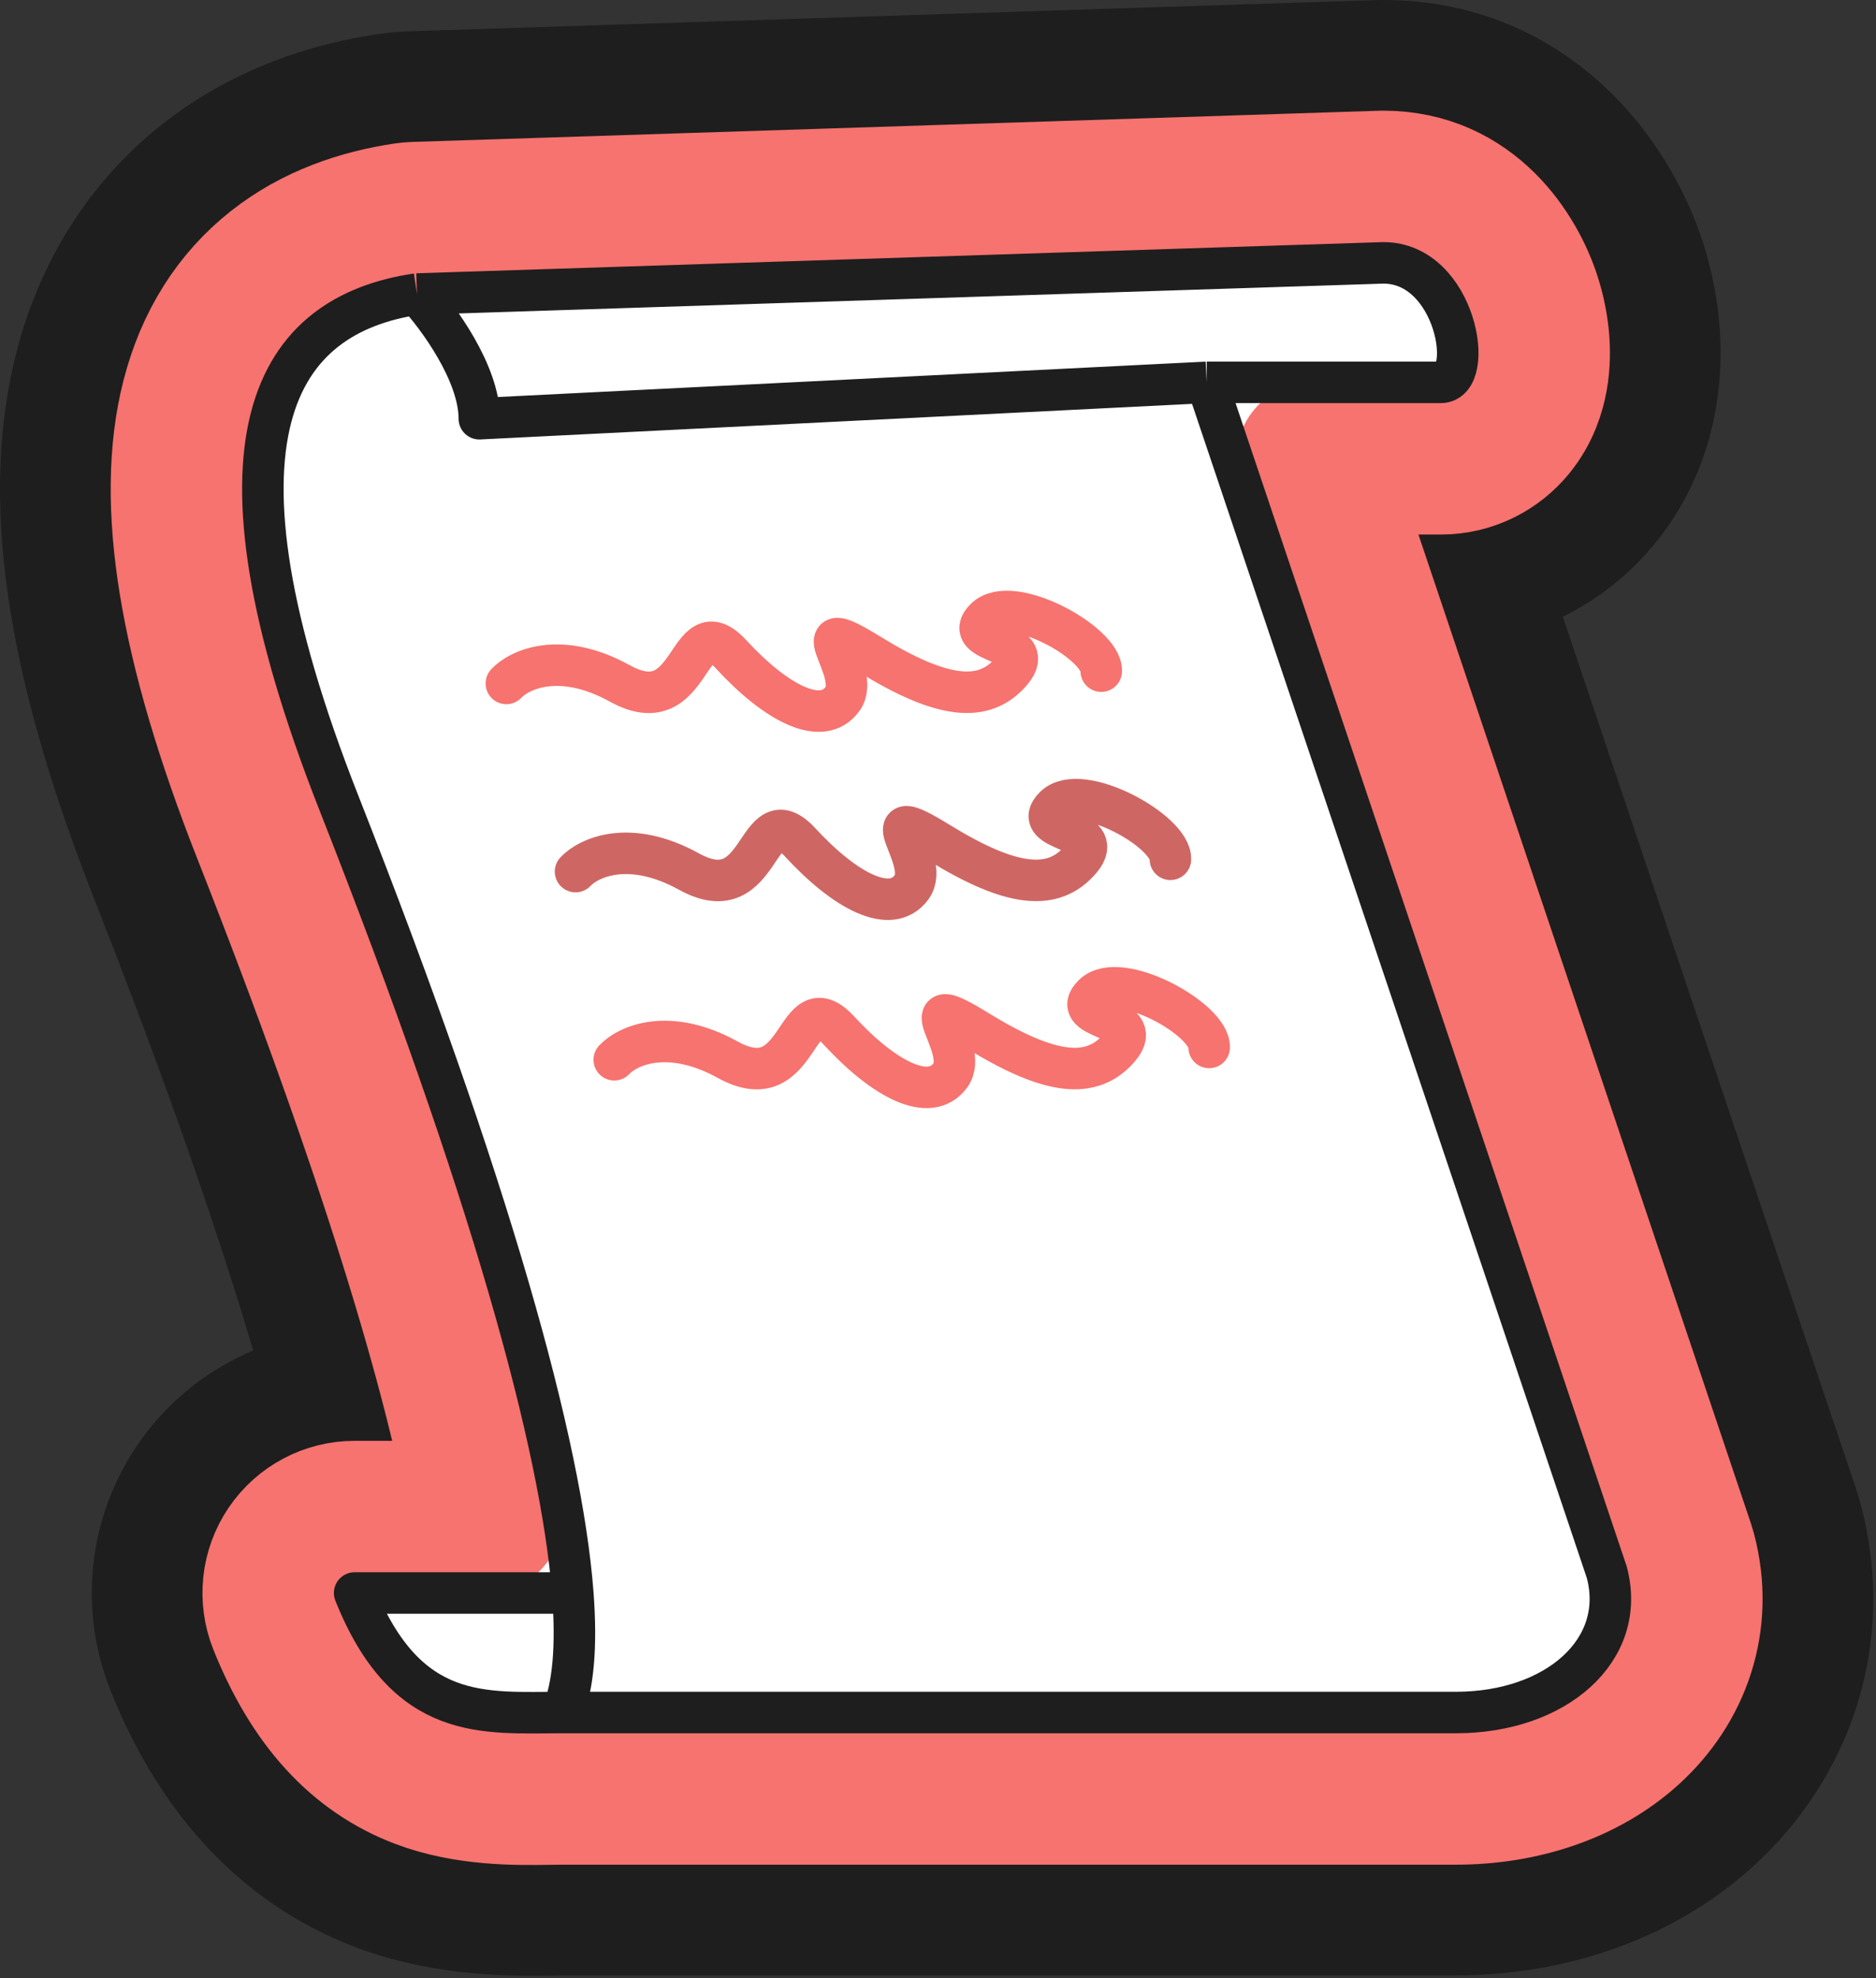
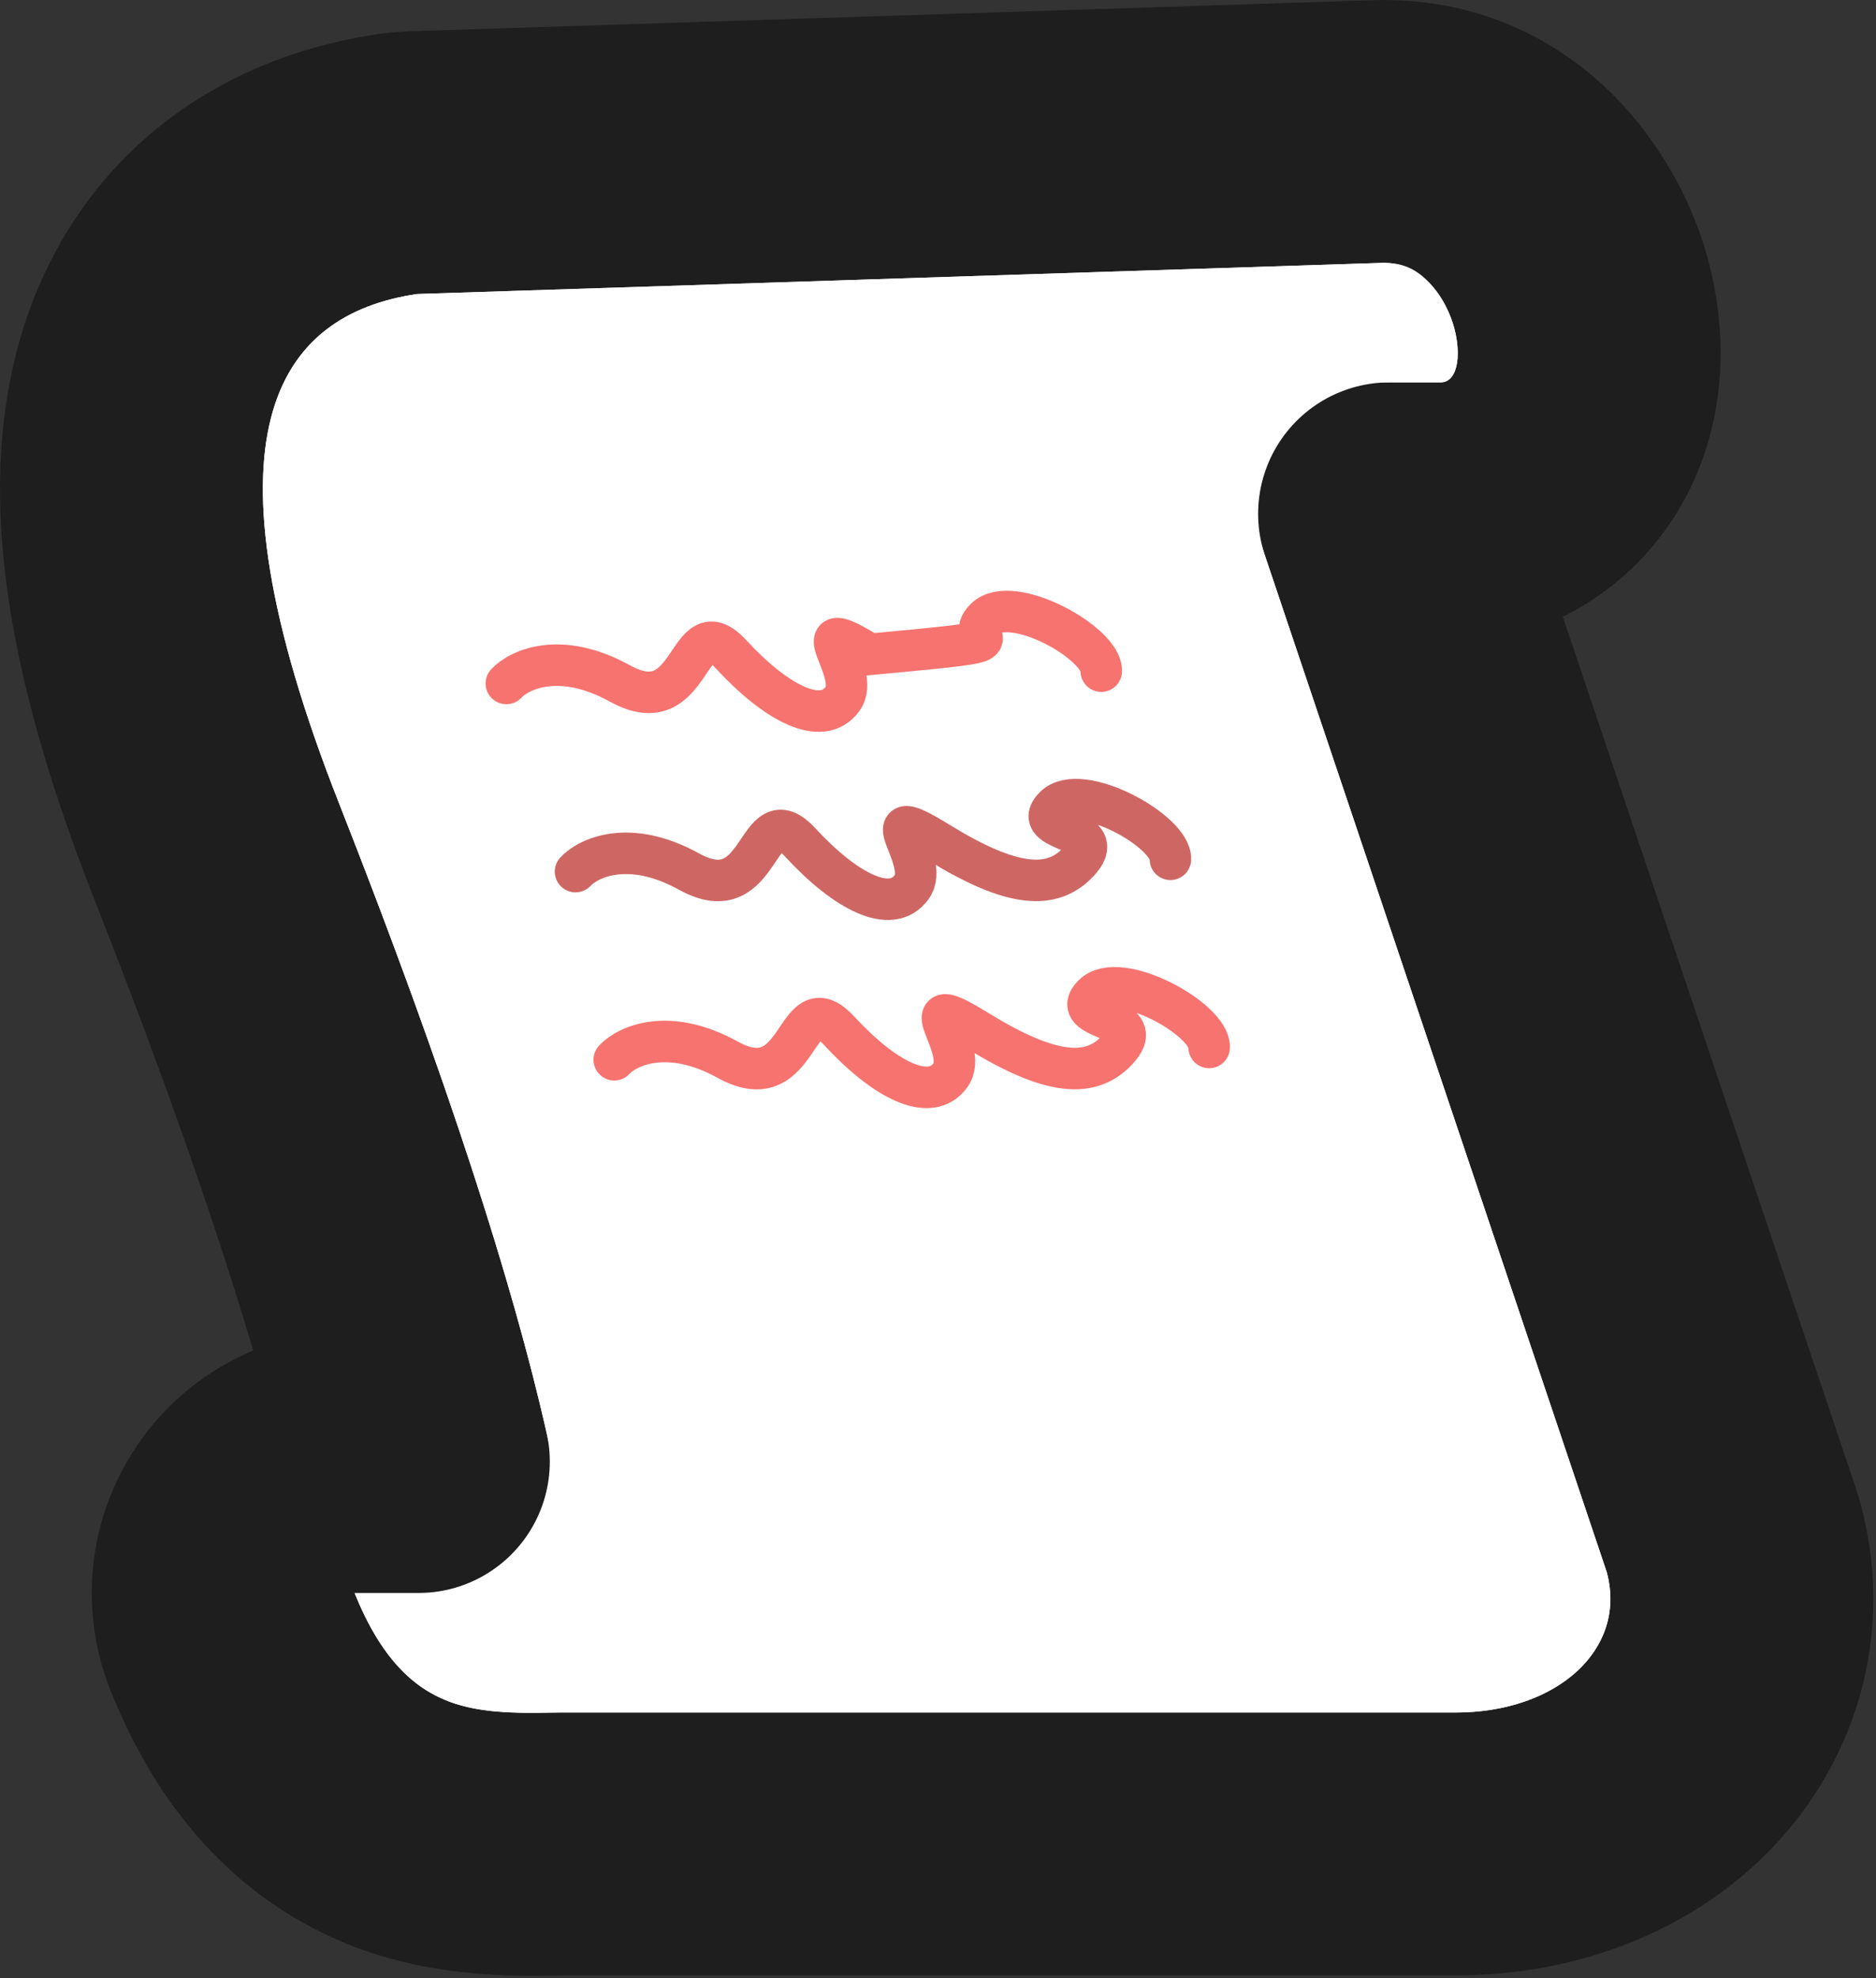
<svg xmlns="http://www.w3.org/2000/svg" width="678" height="715" viewBox="0 0 678 715" fill="none">
  <rect x="0" y="0" width="678" height="715" fill="#333333" stroke="none" />
  <path d="M149.158 58.792C147.34 58.851 145.526 59.014 143.726 59.281C125.442 61.991 105.526 68.415 88.116 82.142C70.105 96.344 57.886 115.934 51.901 139.327C40.752 182.898 51.271 238.978 78.326 307.7C116.995 405.92 139.874 478.166 151.204 528.237H128.17C112.407 528.237 97.671 536.057 88.835 549.111C79.998 562.166 78.214 578.753 84.071 593.387C96.976 625.631 116.812 648.447 145.262 659.312C165.773 667.145 188.215 666.704 199.371 666.484C200.896 666.454 202.21 666.429 203.279 666.429H526.245C553.508 666.429 581.26 657.969 601.803 639.249C623.674 619.317 635.352 588.829 626.595 555.988C626.335 555.012 626.044 554.045 625.722 553.088L502.198 185.691H520.684C537.659 185.691 551.976 177.719 561.182 166.555C569.184 156.85 572.121 146.426 573.309 139.687C575.713 126.048 573.608 112.612 570.195 102.025C564.085 83.067 543.679 47.5 499.958 47.5C499.447 47.5 498.936 47.508 498.426 47.525L149.158 58.792Z" fill="white" stroke="#1E1E1E" stroke-width="95" stroke-linejoin="round" />
-   <path d="M149.803 78.782C148.75 78.816 147.7 78.91 146.658 79.065C130.738 81.424 114.418 86.873 100.5 97.847C86.234 109.096 76.272 124.762 71.276 144.285C61.761 181.469 70.222 232.518 96.936 300.374C142.079 415.039 166.407 495.924 175.664 548.237H128.17C119.044 548.237 110.513 552.765 105.397 560.322C100.281 567.88 99.248 577.483 102.639 585.956C114.067 614.506 130.492 632.262 152.398 640.628C168.88 646.923 186.831 646.654 198.511 646.479C200.247 646.453 201.845 646.429 203.279 646.429H526.245C549.619 646.429 572.208 639.159 588.331 624.466C605.224 609.072 613.922 586.084 607.271 561.141C607.12 560.576 606.951 560.016 606.765 559.462L474.374 165.691H520.684C531.182 165.691 540.011 160.792 545.751 153.831C550.794 147.715 552.774 140.97 553.612 136.216C555.305 126.614 553.868 116.563 551.159 108.16C546.157 92.638 530.819 67.5 499.958 67.5C499.662 67.5 499.366 67.505 499.071 67.514L149.803 78.782Z" fill="white" stroke="#F6736F" stroke-width="55" stroke-linejoin="round" />
  <path d="M122.524 290.3C70.033 156.97 100.01 113.779 150.69 106.268L499.958 95C526.316 95 533.43 138.191 520.684 138.191H436.115L580.699 568.226C588.21 596.394 562.298 618.929 526.245 618.929H203.279C175.113 618.929 146.961 622.684 128.17 575.737H207.004C202.909 522.313 177.364 429.596 122.524 290.3Z" fill="white" />
-   <path d="M150.69 106.268C100.01 113.779 70.033 156.97 122.524 290.3C177.364 429.596 202.909 522.313 207.004 575.737M150.69 106.268L499.958 95C526.316 95 533.43 138.191 520.684 138.191C501.979 138.191 494.396 138.191 436.115 138.191M150.69 106.268C158.205 114.405 173.235 134.811 173.235 151.336L436.115 138.191M203.279 618.929C175.113 618.929 146.961 622.684 128.17 575.737H207.004M203.279 618.929C295.913 618.929 490.193 618.929 526.245 618.929C562.298 618.929 588.21 596.394 580.699 568.226L436.115 138.191M203.279 618.929C207.131 609.545 208.501 595.266 207.004 575.737" stroke="#1E1E1E" stroke-width="15" stroke-linejoin="round" />
-   <path d="M183 247.013C187.65 242.027 202.366 235.048 224.03 247.013C251.109 261.969 247.827 218.717 264.239 236.503C280.651 254.289 297.063 262.778 304.448 252.672C311.834 242.567 288.036 220.334 314.295 236.503C340.554 252.672 355.735 254.288 365.583 242.566C375.43 230.843 346.709 232.864 356.146 223.567C365.583 214.27 398.406 232.46 397.996 242.566" stroke="#F6736F" stroke-width="15" stroke-linecap="round" />
+   <path d="M183 247.013C187.65 242.027 202.366 235.048 224.03 247.013C251.109 261.969 247.827 218.717 264.239 236.503C280.651 254.289 297.063 262.778 304.448 252.672C311.834 242.567 288.036 220.334 314.295 236.503C375.43 230.843 346.709 232.864 356.146 223.567C365.583 214.27 398.406 232.46 397.996 242.566" stroke="#F6736F" stroke-width="15" stroke-linecap="round" />
  <path d="M208 315.013C212.65 310.027 227.366 303.048 249.03 315.013C276.109 329.969 272.827 286.717 289.239 304.503C305.651 322.289 322.063 330.778 329.448 320.672C336.834 310.567 313.036 288.334 339.295 304.503C365.554 320.672 380.735 322.288 390.583 310.566C400.43 298.843 371.709 300.864 381.146 291.567C390.583 282.27 423.406 300.46 422.996 310.566" stroke="#CE6764" stroke-width="15" stroke-linecap="round" />
  <path d="M222 383.013C226.65 378.027 241.366 371.048 263.03 383.013C290.109 397.969 286.827 354.717 303.239 372.503C319.651 390.289 336.063 398.778 343.448 388.672C350.834 378.567 327.036 356.334 353.295 372.503C379.554 388.672 394.735 390.288 404.583 378.566C414.43 366.843 385.709 368.864 395.146 359.567C404.583 350.27 437.406 368.46 436.996 378.566" stroke="#F6736F" stroke-width="15" stroke-linecap="round" />
</svg>